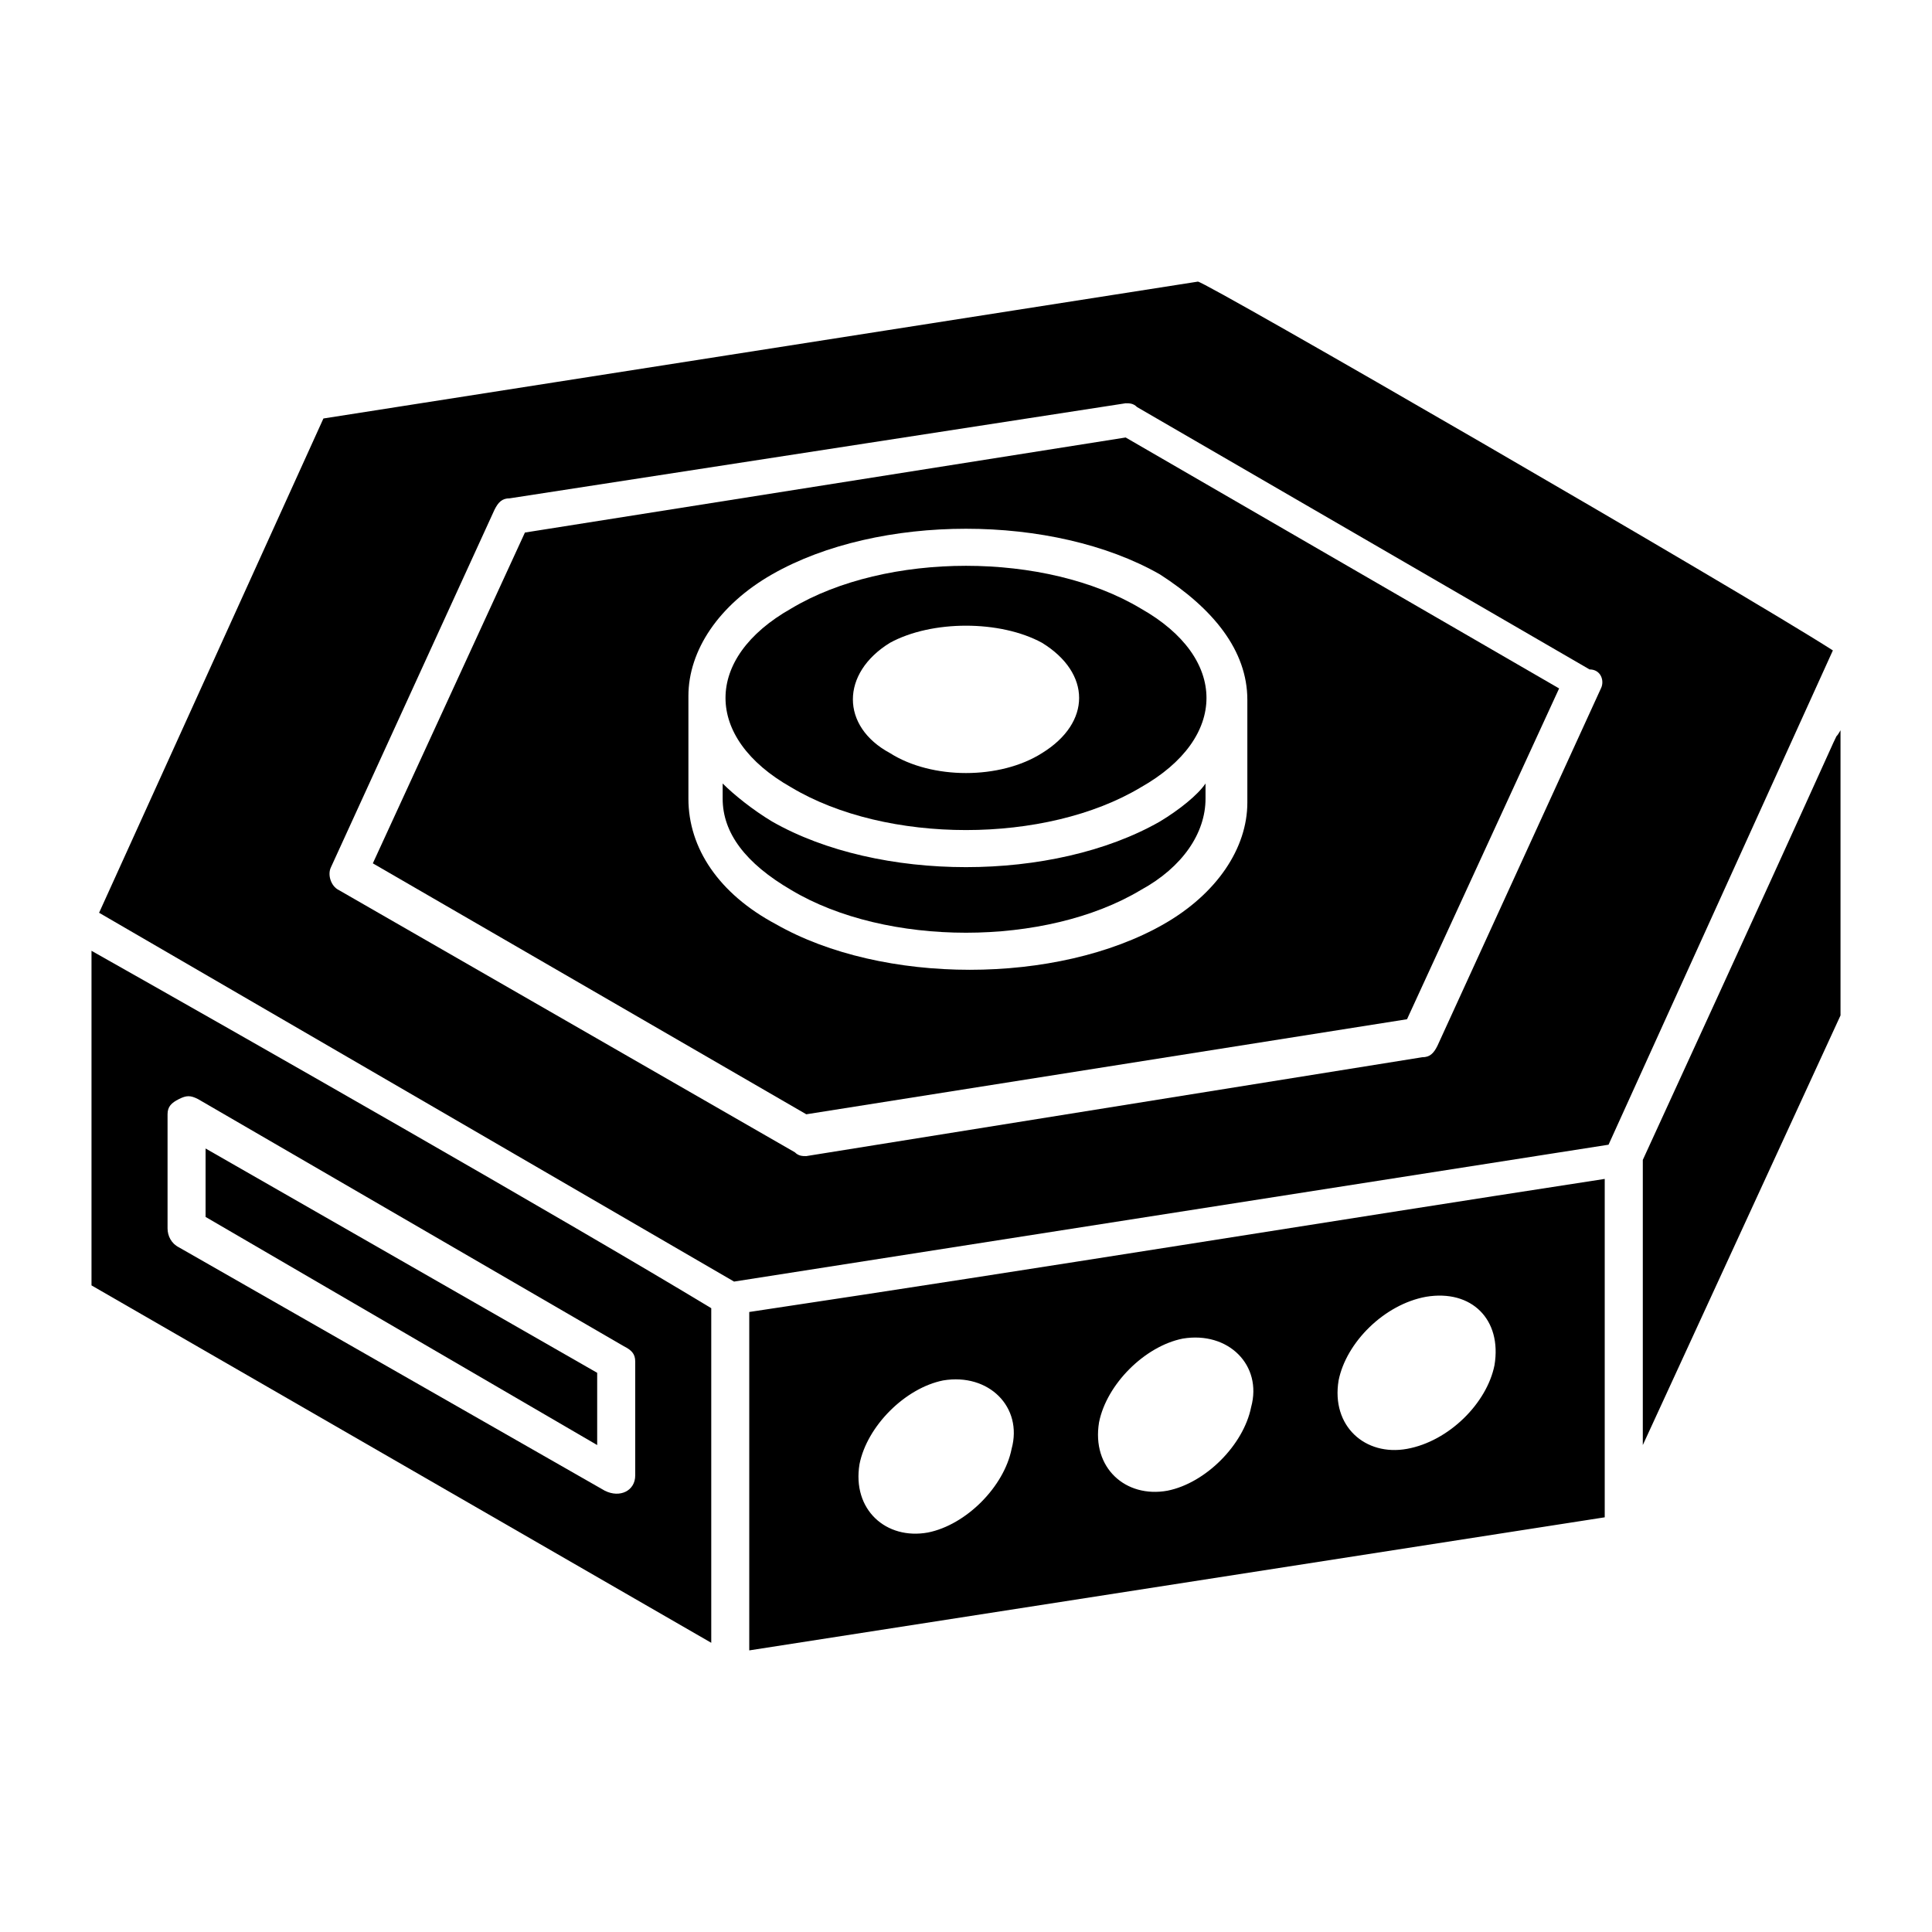
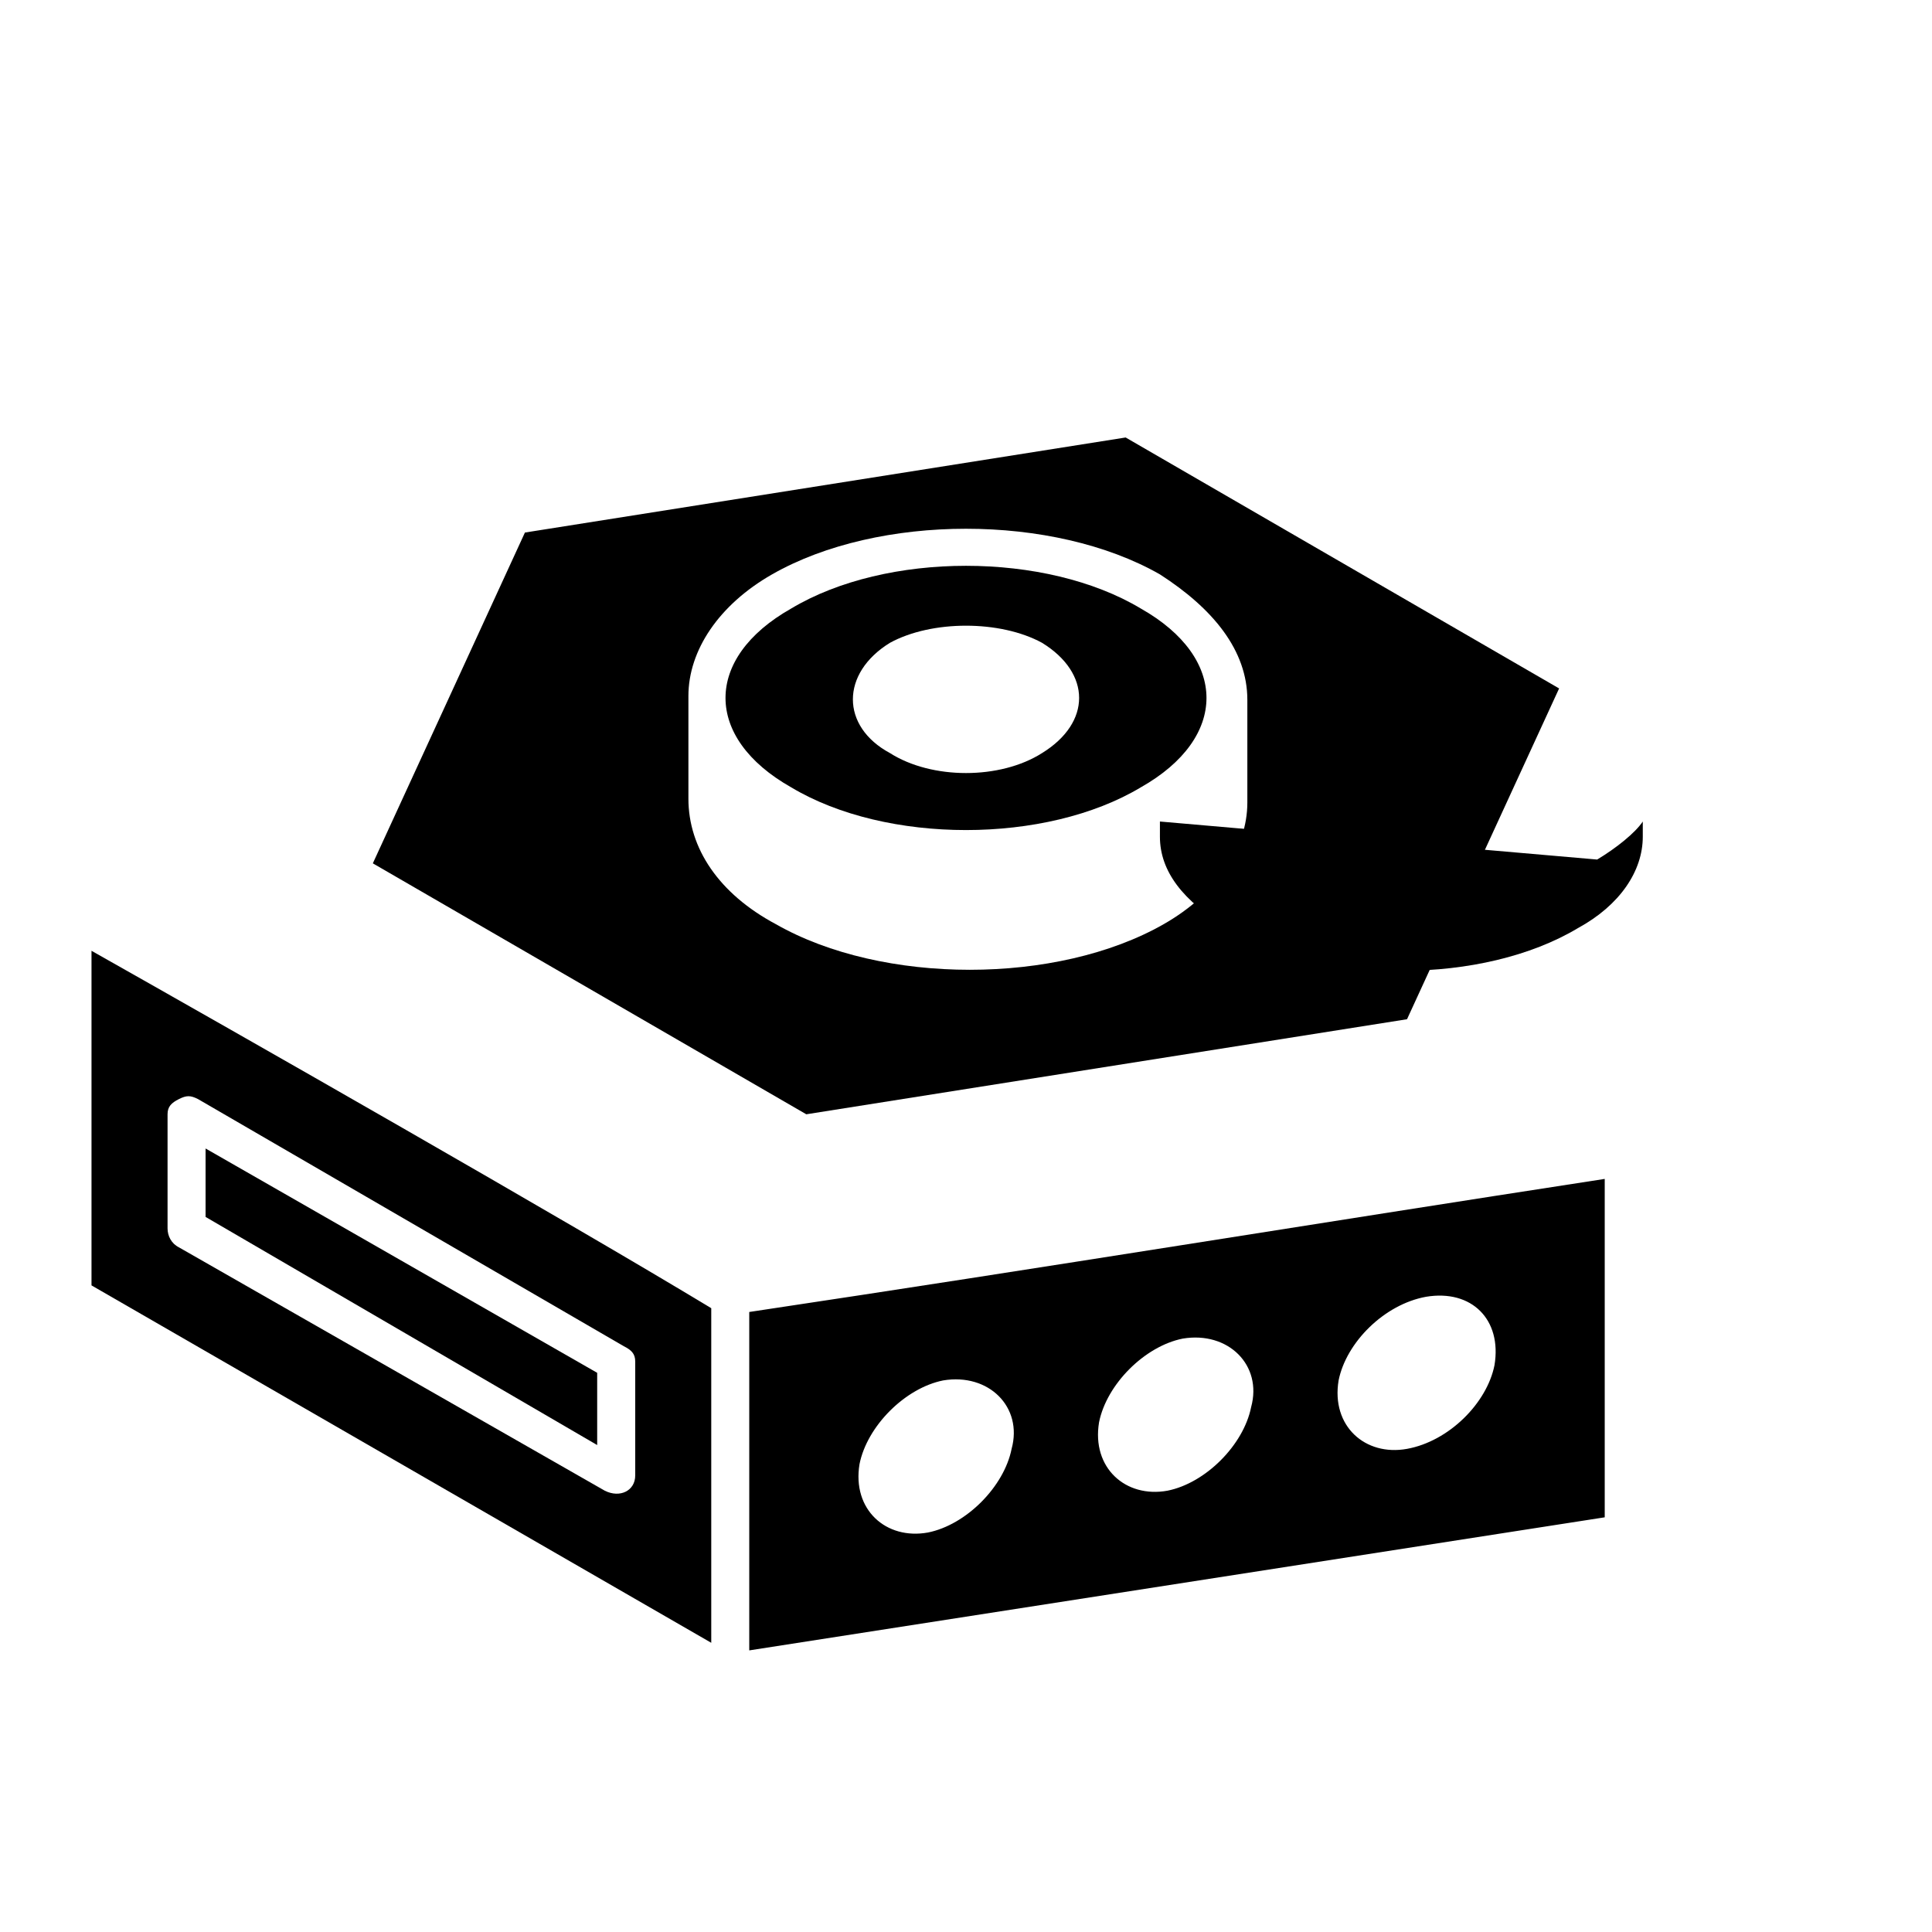
<svg xmlns="http://www.w3.org/2000/svg" fill="#000000" width="800px" height="800px" version="1.1" viewBox="144 144 512 512">
  <g>
    <path d="m342.56 491.69v89.68l226.71-35.266v-89.68c-78.594 12.09-146.11 23.176-226.71 35.266zm69.527 36.273c-2.016 10.078-12.09 20.152-22.168 22.168-11.082 2.016-20.152-6.047-18.137-18.137 2.016-10.078 12.09-20.152 22.168-22.168 12.09-2.016 21.16 7.055 18.137 18.137zm86.656-18.137c2.016-10.078 12.09-20.152 23.176-22.168 12.09-2.016 20.152 6.047 18.137 18.137-2.016 10.078-12.09 20.152-23.176 22.168-11.086 2.016-20.152-6.043-18.137-18.137zm-23.176 7.055c-2.016 10.078-12.09 20.152-22.168 22.168-11.082 2.016-20.152-6.047-18.137-18.137 2.016-10.078 12.09-20.152 22.168-22.168 12.09-2.016 21.16 7.051 18.137 18.137z" />
    <path d="m353.65 305.28c-23.176 13.098-23.176 34.258 0 47.359 25.191 15.113 67.512 15.113 92.699 0 23.176-13.098 23.176-34.258 0-47.359-25.188-15.113-67.508-15.113-92.699 0zm66.504 9.07c13.098 8.062 13.098 21.16 0 29.223-11.082 7.055-29.223 7.055-40.305 0-13.098-7.055-13.098-21.16 0-29.223 11.082-6.047 29.219-6.047 40.305 0z" />
-     <path d="m451.39 361.71c-28.215 16.121-74.562 16.121-102.78 0-5.039-3.023-10.078-7.055-13.098-10.078v4.031c0 9.07 6.047 17.129 18.137 24.184 25.191 15.113 67.512 15.113 92.699 0 11.082-6.047 17.129-15.113 17.129-24.184v-4.031c-2.012 3.023-7.051 7.055-12.09 10.078z" />
+     <path d="m451.39 361.71v4.031c0 9.07 6.047 17.129 18.137 24.184 25.191 15.113 67.512 15.113 92.699 0 11.082-6.047 17.129-15.113 17.129-24.184v-4.031c-2.012 3.023-7.051 7.055-12.09 10.078z" />
    <path d="m168.25 395.97v88.672l164.24 94.715v-88.672c-38.289-23.176-124.95-72.547-164.24-94.715zm144.09 108.82v30.23c0 4.031-4.031 6.047-8.062 4.031l-112.85-64.488c-2.016-1.008-3.023-3.023-3.023-5.039v-30.23c0-2.016 1.008-3.023 3.023-4.031 2.016-1.008 3.023-1.008 5.039 0l112.85 65.5c2.016 1.008 3.023 2.016 3.023 4.027z" />
-     <path d="m461.46 218.63-231.75 36.273-59.449 130.99 168.27 97.738 231.75-36.273 59.449-130.99c-25.191-16.121-166.26-97.738-168.27-97.738zm106.8 107.81-43.328 94.715c-1.008 2.016-2.016 3.023-4.031 3.023l-163.23 26.199c-1.008 0-2.016 0-3.023-1.008l-120.91-69.523c-2.016-1.008-3.023-4.031-2.016-6.047l43.328-94.715c1.008-2.016 2.016-3.023 4.031-3.023l163.23-25.191c1.008 0 2.016 0 3.023 1.008l119.91 69.527c3.019-0.004 4.027 3.019 3.019 5.035z" />
-     <path d="m579.36 451.39v75.57l52.395-113.86v-75.57c-4.031 7.051 10.078-22.168-52.395 113.86z" />
    <path d="m302.26 507.81-103.78-59.449v18.137l103.78 60.457z" />
    <path d="m283.11 285.13-40.305 87.664 114.87 66.504 159.2-25.191 40.305-87.664-114.87-66.504zm191.45 44.336v27.207c0 12.09-8.062 24.184-22.168 32.242-28.215 16.121-74.562 16.121-102.78 0-15.113-8.062-23.176-20.152-23.176-33.25v-27.207c0-12.09 8.062-24.184 22.168-32.242 28.215-16.121 74.562-16.121 102.78 0 14.105 9.066 23.176 20.152 23.176 33.25z" />
  </g>
</svg>